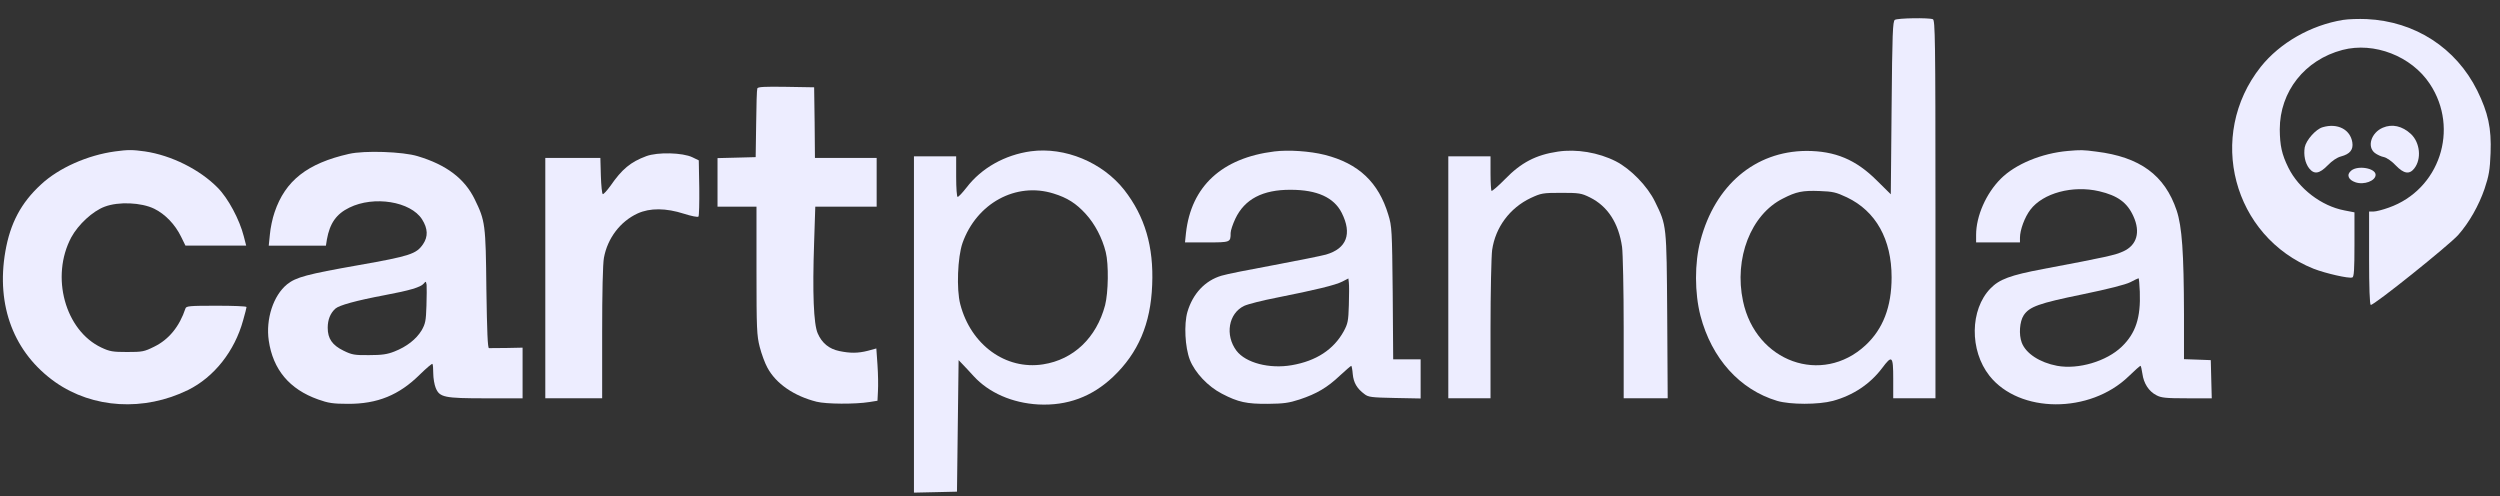
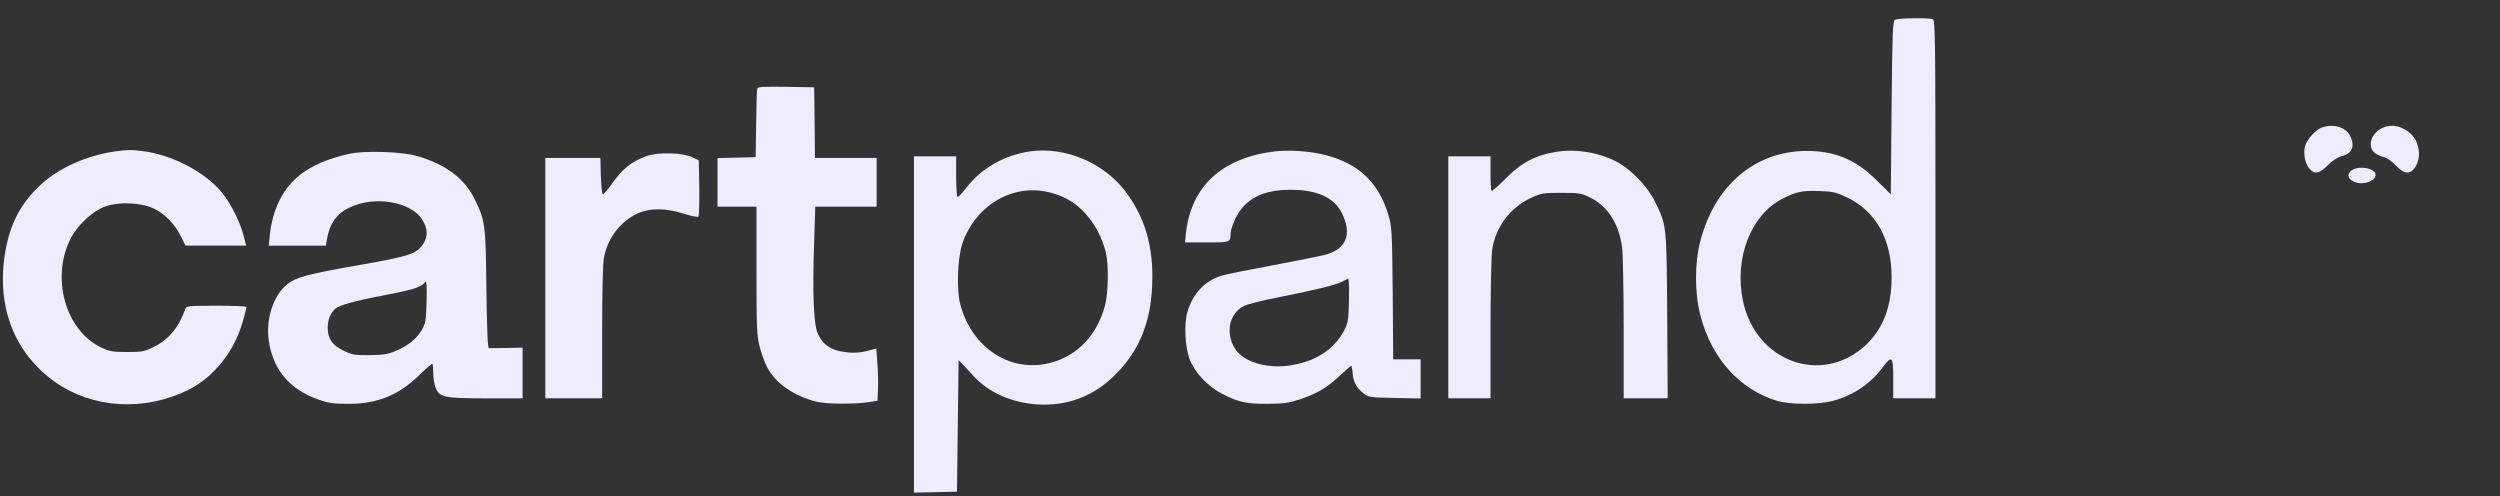
<svg xmlns="http://www.w3.org/2000/svg" width="131" height="26" viewBox="0 0 131 26" fill="none">
  <rect x="0" y="0" width="131" height="26" fill="#333333" stroke="none" />
  <path d="M99.29 1.041C99.18 1.109 99.154 1.747 99.12 5.653L99.078 10.181L98.354 9.466C97.248 8.36 96.159 7.908 94.652 7.908C91.972 7.926 89.87 9.696 89.104 12.606C88.789 13.78 88.798 15.363 89.104 16.546C89.691 18.784 91.163 20.418 93.121 21.005C93.81 21.209 95.291 21.209 96.048 21.005C97.103 20.716 97.988 20.128 98.618 19.295C99.146 18.588 99.205 18.639 99.205 19.848V20.869H100.311H101.418V10.963C101.418 2.011 101.401 1.058 101.282 1.007C101.069 0.922 99.426 0.947 99.29 1.041ZM96.78 10.342C98.295 11.066 99.12 12.538 99.12 14.529C99.12 16.078 98.669 17.244 97.75 18.095C95.469 20.205 92.006 18.963 91.334 15.78C90.857 13.542 91.742 11.244 93.427 10.402C94.125 10.044 94.448 9.976 95.35 10.01C96.04 10.036 96.201 10.07 96.78 10.342Z" fill="#EDEDFF" />
-   <path d="M122.779 1.043C121.094 1.315 119.468 2.243 118.464 3.502C115.605 7.11 117 12.395 121.247 14.088C121.868 14.326 123.085 14.607 123.264 14.539C123.349 14.505 123.374 14.131 123.374 12.812V11.127L122.847 11.025C121.638 10.795 120.455 9.884 119.911 8.787C119.562 8.08 119.468 7.629 119.46 6.778C119.46 4.796 120.77 3.136 122.745 2.617C124.404 2.183 126.361 2.94 127.323 4.396C128.889 6.753 127.833 9.944 125.17 10.88C124.864 10.991 124.506 11.084 124.378 11.084H124.14V13.501C124.14 15.092 124.174 15.943 124.225 15.977C124.344 16.046 128.336 12.846 128.812 12.31C129.391 11.655 129.893 10.761 130.191 9.893C130.42 9.204 130.471 8.923 130.506 8.021C130.557 6.71 130.378 5.91 129.808 4.745C128.693 2.506 126.548 1.119 124.013 1C123.596 0.983 123.034 1 122.779 1.043Z" fill="#EDEDFF" />
  <path d="M39.683 4.635C39.657 4.694 39.632 5.528 39.623 6.49L39.597 8.234L38.602 8.26L37.598 8.285V9.553V10.83H38.619H39.64V14.174C39.64 17.238 39.657 17.587 39.81 18.182C39.904 18.548 40.083 19.033 40.21 19.263C40.661 20.105 41.606 20.752 42.789 21.05C43.291 21.178 44.814 21.186 45.554 21.067L45.98 20.999L46.005 20.488C46.022 20.208 46.014 19.595 45.98 19.118L45.92 18.259L45.486 18.378C44.959 18.514 44.55 18.514 43.98 18.395C43.444 18.284 43.069 17.978 42.848 17.468C42.635 16.982 42.567 15.366 42.661 12.676L42.721 10.83H44.329H45.937V9.553V8.277H44.32H42.703L42.687 6.422L42.661 4.575L41.189 4.55C40.066 4.533 39.708 4.55 39.683 4.635Z" fill="#EDEDFF" />
  <path d="M121.705 6.667C121.348 6.769 120.846 7.339 120.769 7.713C120.701 8.122 120.786 8.547 120.999 8.82C121.263 9.152 121.535 9.109 121.969 8.666C122.199 8.428 122.463 8.249 122.667 8.198C123.143 8.071 123.322 7.841 123.262 7.458C123.152 6.777 122.48 6.437 121.705 6.667Z" fill="#EDEDFF" />
  <path d="M124.855 6.693C124.251 6.956 124.021 7.68 124.438 8.012C124.558 8.105 124.779 8.207 124.923 8.233C125.068 8.267 125.34 8.454 125.536 8.667C125.962 9.109 126.251 9.152 126.506 8.829C126.898 8.335 126.813 7.476 126.336 7.024C125.877 6.599 125.349 6.48 124.855 6.693Z" fill="#EDEDFF" />
  <path d="M6.025 7.935C4.586 8.131 3.072 8.803 2.144 9.671C1.106 10.624 0.536 11.697 0.28 13.177C-0.213 16.028 0.732 18.496 2.901 20.028C4.867 21.406 7.548 21.568 9.854 20.436C11.216 19.764 12.296 18.402 12.739 16.786C12.841 16.437 12.918 16.122 12.918 16.088C12.918 16.045 12.211 16.02 11.343 16.02C9.914 16.02 9.76 16.037 9.718 16.164C9.403 17.109 8.85 17.79 8.084 18.164C7.556 18.428 7.454 18.445 6.663 18.445C5.914 18.445 5.752 18.419 5.318 18.215C3.412 17.322 2.638 14.496 3.735 12.437C4.101 11.765 4.85 11.067 5.488 10.829C6.212 10.556 7.403 10.607 8.084 10.939C8.654 11.22 9.173 11.756 9.488 12.403L9.718 12.871H11.309H12.9L12.773 12.377C12.552 11.509 11.956 10.386 11.403 9.833C10.467 8.88 8.977 8.14 7.599 7.935C6.935 7.842 6.705 7.842 6.025 7.935Z" fill="#EDEDFF" />
  <path d="M54.018 7.927C52.656 8.114 51.431 8.803 50.648 9.825C50.435 10.097 50.231 10.318 50.18 10.318C50.137 10.318 50.103 9.859 50.103 9.254V8.191H48.997H47.891V16.998V25.814L49.022 25.789L50.146 25.763L50.188 22.317L50.231 18.87L50.444 19.092C50.563 19.211 50.818 19.492 51.014 19.704C51.814 20.581 53.039 21.117 54.409 21.194C55.924 21.27 57.217 20.794 58.324 19.747C59.643 18.496 60.298 16.964 60.374 14.931C60.46 12.922 59.992 11.339 58.911 9.952C57.77 8.506 55.805 7.689 54.018 7.927ZM55.2 10.139C55.924 10.361 56.392 10.659 56.894 11.212C57.37 11.731 57.762 12.48 57.941 13.211C58.102 13.85 58.077 15.33 57.907 15.994C57.456 17.696 56.256 18.845 54.656 19.092C52.699 19.398 50.869 18.071 50.316 15.935C50.112 15.152 50.18 13.467 50.435 12.735C51.175 10.65 53.235 9.527 55.2 10.139Z" fill="#EDEDFF" />
  <path d="M66.774 7.936C64.025 8.277 62.417 9.766 62.145 12.208L62.094 12.702H63.234C64.477 12.702 64.485 12.702 64.485 12.208C64.485 12.081 64.596 11.749 64.732 11.46C65.217 10.438 66.161 9.936 67.634 9.945C69.012 9.945 69.897 10.345 70.306 11.153C70.859 12.251 70.57 13.025 69.48 13.34C69.233 13.408 68.008 13.655 66.74 13.893C65.481 14.123 64.247 14.37 64.008 14.446C63.141 14.702 62.502 15.391 62.221 16.344C62.034 16.991 62.094 18.199 62.349 18.855C62.613 19.527 63.302 20.259 64.034 20.633C64.885 21.076 65.328 21.169 66.442 21.161C67.259 21.152 67.531 21.118 68.102 20.931C68.995 20.633 69.548 20.31 70.212 19.68C70.518 19.399 70.782 19.169 70.808 19.169C70.825 19.169 70.867 19.365 70.884 19.603C70.927 20.054 71.106 20.361 71.497 20.65C71.701 20.812 71.871 20.829 73.088 20.854L74.441 20.88V19.859V18.829H73.727H73.003L72.978 15.357C72.944 12.055 72.935 11.859 72.748 11.255C72.237 9.553 71.191 8.566 69.421 8.115C68.638 7.919 67.523 7.843 66.774 7.936ZM70.68 15.978C70.655 16.821 70.629 16.957 70.408 17.365C69.88 18.318 68.97 18.914 67.693 19.135C66.519 19.34 65.276 19.016 64.791 18.378C64.179 17.561 64.374 16.421 65.191 16.029C65.387 15.936 66.161 15.74 66.91 15.595C68.919 15.195 69.982 14.94 70.34 14.753L70.655 14.591L70.68 14.812C70.697 14.94 70.697 15.459 70.68 15.978Z" fill="#EDEDFF" />
  <path d="M81.635 7.944C80.477 8.114 79.703 8.522 78.861 9.39C78.503 9.756 78.18 10.029 78.154 10.003C78.129 9.969 78.103 9.552 78.103 9.067V8.191H76.997H75.891V14.53V20.87H76.997H78.103V17.27C78.103 15.296 78.146 13.416 78.188 13.101C78.359 11.909 79.116 10.897 80.205 10.378C80.758 10.122 80.835 10.105 81.805 10.105C82.749 10.105 82.86 10.122 83.311 10.344C84.239 10.803 84.817 11.688 84.996 12.939C85.039 13.254 85.081 15.169 85.081 17.185V20.87H86.23H87.387L87.362 16.547C87.328 11.748 87.336 11.824 86.724 10.573C86.332 9.756 85.439 8.846 84.673 8.454C83.754 7.986 82.605 7.799 81.635 7.944Z" fill="#EDEDFF" />
-   <path d="M108.356 7.91C106.986 8.029 105.607 8.6 104.842 9.365C104.067 10.14 103.548 11.323 103.548 12.31V12.701H104.697H105.846V12.463C105.846 12.046 106.093 11.382 106.39 10.991C107.054 10.114 108.611 9.697 109.998 10.021C110.969 10.25 111.471 10.616 111.794 11.34C112.168 12.165 111.973 12.846 111.266 13.169C110.841 13.365 110.398 13.467 107.054 14.097C105.344 14.42 104.765 14.633 104.297 15.118C103.225 16.224 103.199 18.36 104.246 19.688C105.812 21.671 109.505 21.688 111.539 19.722C111.854 19.416 112.134 19.169 112.16 19.169C112.186 19.169 112.228 19.356 112.262 19.586C112.33 20.088 112.594 20.505 112.994 20.709C113.241 20.845 113.488 20.871 114.594 20.871H115.896L115.87 19.866L115.845 18.871L115.147 18.845L114.441 18.82V16.463C114.432 13.22 114.338 11.884 114.058 11.033C113.436 9.178 112.134 8.225 109.845 7.944C109.139 7.851 109.037 7.851 108.356 7.91ZM112.126 15.288C112.177 16.65 111.913 17.458 111.181 18.165C110.39 18.93 108.909 19.373 107.794 19.169C106.884 18.998 106.152 18.522 105.939 17.952C105.778 17.526 105.829 16.846 106.041 16.522C106.339 16.071 106.833 15.892 109.122 15.424C110.484 15.143 111.377 14.914 111.632 14.786C111.845 14.675 112.032 14.582 112.058 14.582C112.083 14.573 112.109 14.897 112.126 15.288Z" fill="#EDEDFF" />
  <path d="M18.286 8.064C16.108 8.558 14.95 9.46 14.389 11.12C14.278 11.434 14.168 11.962 14.142 12.285L14.082 12.873H15.58H17.078L17.129 12.549C17.282 11.698 17.623 11.213 18.303 10.881C19.597 10.243 21.52 10.558 22.116 11.494C22.422 11.979 22.439 12.396 22.167 12.796C21.818 13.306 21.494 13.417 18.788 13.894C16.091 14.37 15.512 14.523 15.044 14.898C14.321 15.485 13.921 16.719 14.082 17.842C14.304 19.366 15.163 20.395 16.669 20.931C17.197 21.119 17.444 21.161 18.235 21.161C19.776 21.169 20.916 20.701 21.997 19.629C22.337 19.297 22.635 19.042 22.66 19.068C22.686 19.093 22.703 19.314 22.703 19.57C22.703 19.817 22.762 20.157 22.831 20.327C23.035 20.821 23.273 20.872 25.469 20.872H27.383V19.544V18.217L26.558 18.234C26.098 18.242 25.681 18.242 25.622 18.242C25.554 18.234 25.52 17.4 25.486 15.145C25.452 11.741 25.426 11.57 24.873 10.439C24.345 9.358 23.392 8.635 21.886 8.184C21.112 7.945 19.095 7.877 18.286 8.064ZM22.346 16.021C22.32 16.812 22.294 16.957 22.09 17.315C21.809 17.774 21.316 18.166 20.661 18.421C20.295 18.566 20.014 18.608 19.342 18.608C18.584 18.617 18.439 18.591 18.006 18.378C17.41 18.089 17.172 17.74 17.172 17.178C17.172 16.753 17.308 16.413 17.572 16.174C17.767 15.996 18.661 15.749 20.15 15.468C21.469 15.221 22.048 15.051 22.209 14.855C22.311 14.728 22.32 14.736 22.354 14.923C22.363 15.034 22.363 15.527 22.346 16.021Z" fill="#EDEDFF" />
  <path d="M33.867 8.182C33.042 8.488 32.591 8.863 31.987 9.739C31.808 9.986 31.629 10.182 31.587 10.173C31.544 10.156 31.502 9.731 31.485 9.212L31.459 8.276H30.021H28.574V14.573V20.87H30.063H31.553V17.441C31.553 15.33 31.587 13.816 31.646 13.509C31.834 12.479 32.506 11.603 33.408 11.186C34.063 10.888 34.897 10.897 35.85 11.203C36.224 11.322 36.556 11.39 36.599 11.348C36.633 11.314 36.65 10.633 36.642 9.841L36.616 8.403L36.284 8.242C35.773 7.995 34.463 7.961 33.867 8.182Z" fill="#EDEDFF" />
  <path d="M123.205 8.939C122.942 9.152 123.044 9.424 123.427 9.552C123.878 9.705 124.482 9.475 124.482 9.16C124.482 8.812 123.554 8.65 123.205 8.939Z" fill="#EDEDFF" />
</svg>